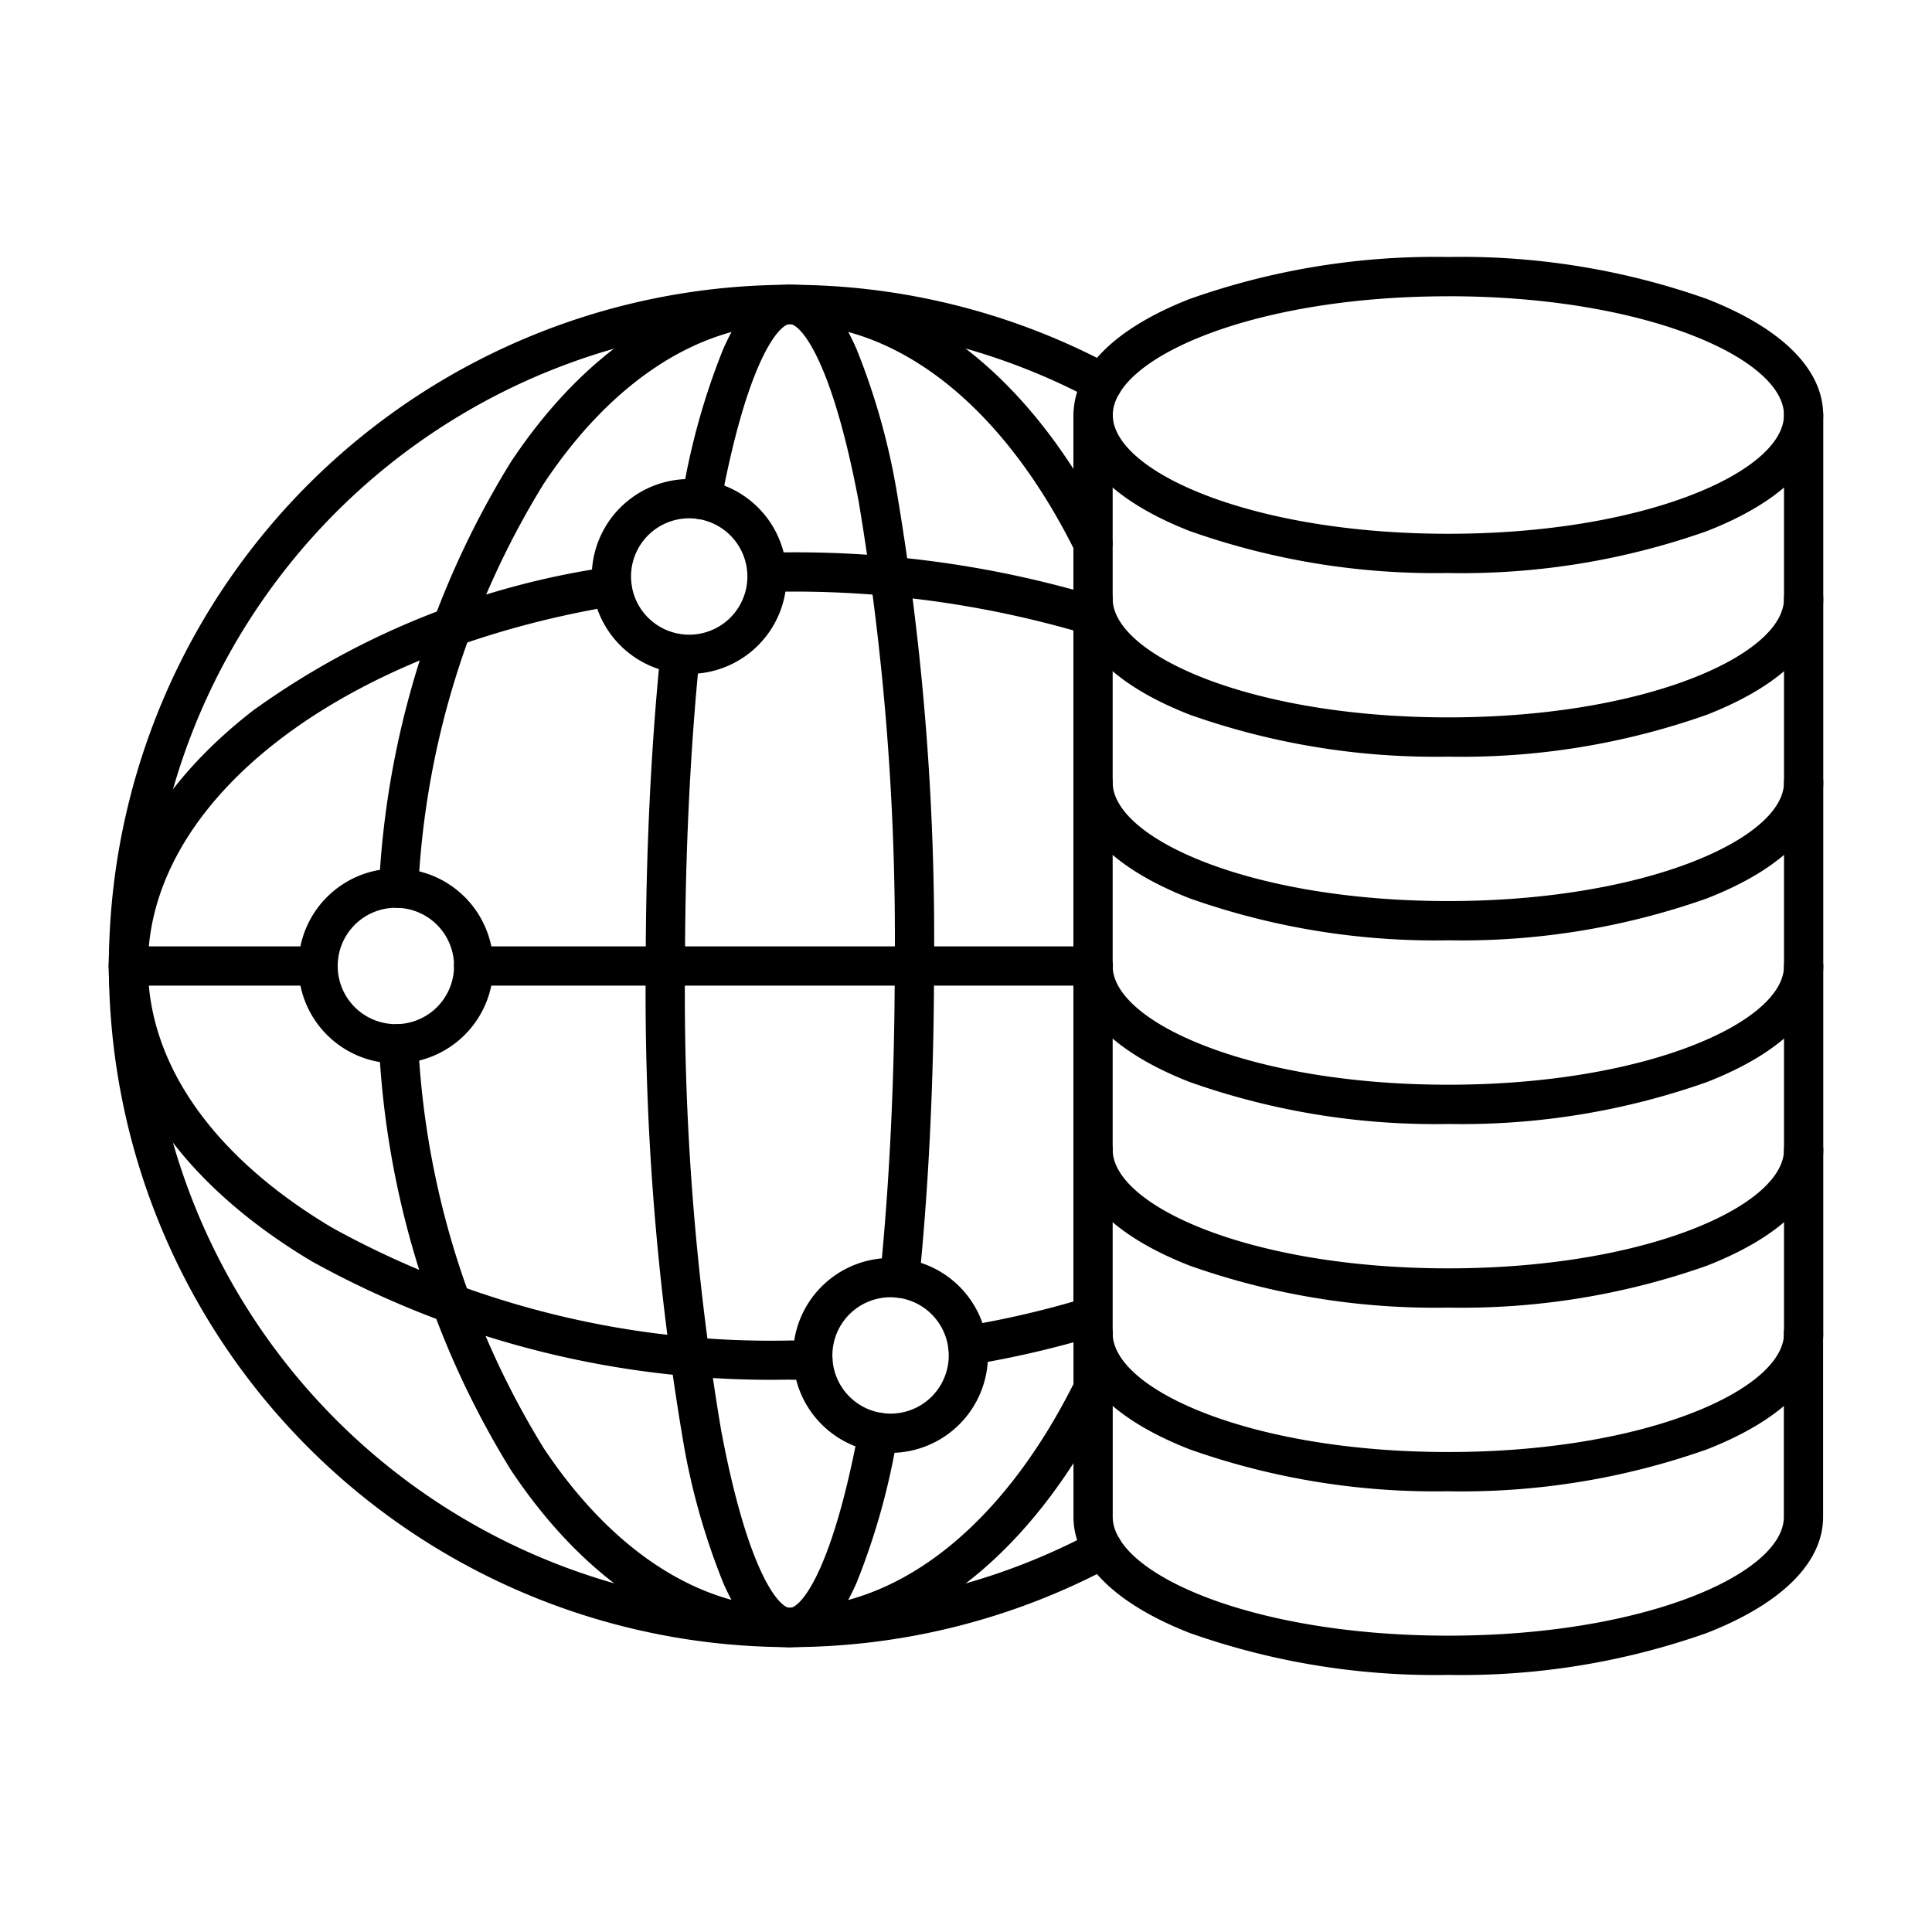
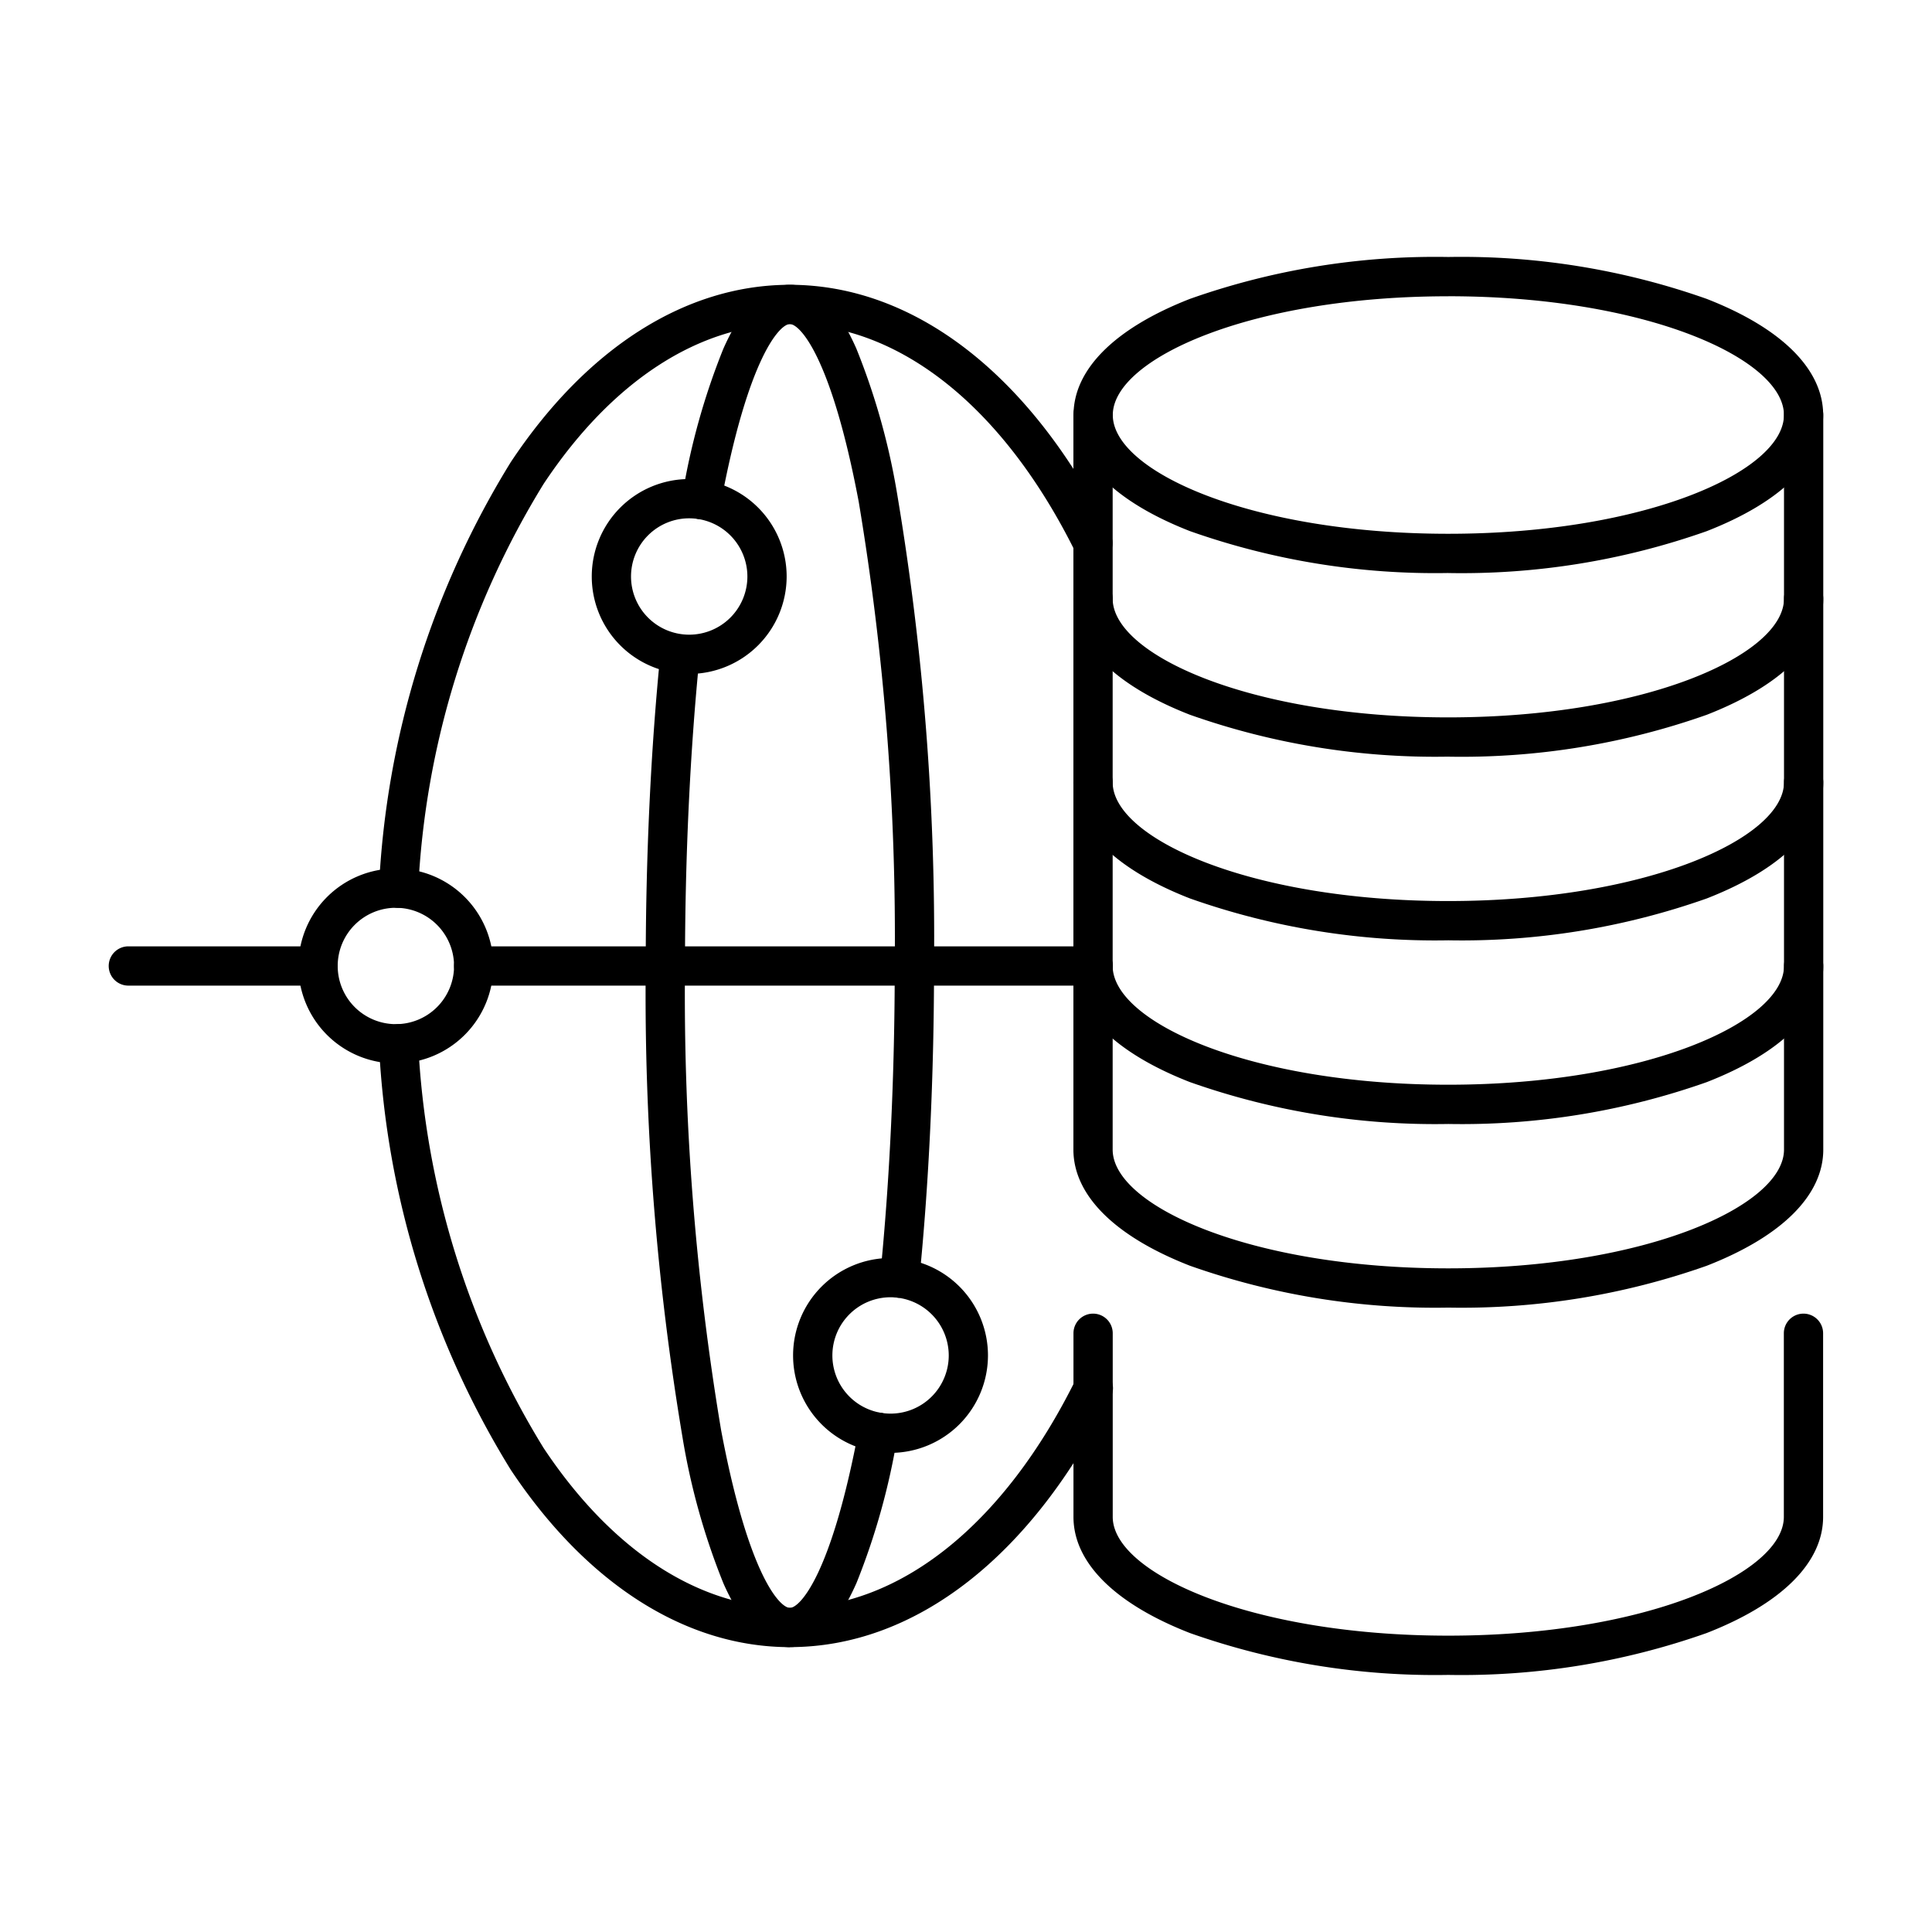
<svg xmlns="http://www.w3.org/2000/svg" id="Group_134890" data-name="Group 134890" width="58.212" height="58.212" viewBox="0 0 58.212 58.212">
-   <path id="Path_156304" data-name="Path 156304" d="M20.908,42.054a20.524,20.524,0,1,1,9.708-38.61.591.591,0,1,1-.56,1.042,19.341,19.341,0,1,0,0,34.089.591.591,0,1,1,.56,1.041,20.557,20.557,0,0,1-9.708,2.438Z" transform="translate(2.891 7.575)" fill-rule="evenodd" />
  <path id="Path_156305" data-name="Path 156305" d="M1.931,19.779H1.889a.592.592,0,0,1-.549-.631A26.837,26.837,0,0,1,5.31,6.351C7.6,2.9,10.589,1.006,13.72,1.006c3.776,0,7.3,2.748,9.67,7.54a.592.592,0,0,1-1.061.524C20.168,4.7,17.03,2.189,13.72,2.189,11,2.189,8.361,3.9,6.3,7.006A25.647,25.647,0,0,0,2.521,19.228a.591.591,0,0,1-.589.55ZM13.72,42.054c-3.132,0-6.118-1.9-8.41-5.344a26.837,26.837,0,0,1-3.97-12.795.591.591,0,1,1,1.18-.082A25.647,25.647,0,0,0,6.3,36.054c2.065,3.106,4.7,4.816,7.425,4.816,3.309,0,6.447-2.508,8.609-6.881a.591.591,0,1,1,1.061.524c-2.369,4.792-5.893,7.54-9.67,7.54Z" transform="translate(10.079 7.575)" fill-rule="evenodd" />
  <path id="Path_156306" data-name="Path 156306" d="M9.934,31.528a.591.591,0,0,1-.589-.651c.288-2.854.44-6.086.44-9.347A79.537,79.537,0,0,0,8.7,7.545C7.87,3.151,6.921,2.189,6.625,2.189s-1.251.97-2.08,5.4a.591.591,0,1,1-1.163-.217A20.9,20.9,0,0,1,4.619,2.937c.576-1.3,1.232-1.931,2.007-1.931s1.427.627,2,1.917a20.719,20.719,0,0,1,1.234,4.4,80.739,80.739,0,0,1,1.109,14.2c0,3.3-.154,6.573-.446,9.466a.591.591,0,0,1-.588.532ZM6.625,42.054c-.772,0-1.427-.627-2-1.917a20.7,20.7,0,0,1-1.234-4.4,80.733,80.733,0,0,1-1.109-14.2c0-3.3.154-6.573.447-9.466a.592.592,0,0,1,1.177.119c-.288,2.855-.441,6.087-.441,9.347A79.549,79.549,0,0,0,4.553,35.515c.827,4.394,1.776,5.356,2.072,5.356s1.251-.969,2.08-5.4a.591.591,0,1,1,1.163.217,20.915,20.915,0,0,1-1.236,4.434c-.576,1.3-1.232,1.931-2.007,1.93Z" transform="translate(17.174 7.575)" fill-rule="evenodd" />
-   <path id="Path_156307" data-name="Path 156307" d="M30.048,4.454a.592.592,0,0,1-.174-.026,30.88,30.88,0,0,0-8.965-1.293c-.2,0-.42,0-.68.008A.592.592,0,0,1,20.2,1.96c.268-.006.491-.008.7-.008A31.633,31.633,0,0,1,30.222,3.3a.592.592,0,0,1-.174,1.157Zm-3.781,21.99a.592.592,0,0,1-.1-1.175,28.5,28.5,0,0,0,3.7-.867.592.592,0,0,1,.348,1.131,29.663,29.663,0,0,1-3.858.9.592.592,0,0,1-.1.008Zm-5.358.434a28.548,28.548,0,0,1-14.4-3.56C2.56,20.964.384,17.8.384,14.415c0-2.836,1.509-5.5,4.365-7.708a24.266,24.266,0,0,1,10.7-4.313.591.591,0,0,1,.193,1.167C7.357,4.936,1.567,9.4,1.567,14.415c0,2.954,1.971,5.755,5.549,7.886A27.359,27.359,0,0,0,20.908,25.7c.223,0,.451,0,.68-.007a.591.591,0,0,1,.024,1.183c-.237,0-.474.007-.7.007Z" transform="translate(2.891 14.69)" fill-rule="evenodd" />
  <path id="Path_156308" data-name="Path 156308" d="M6.692,22.862H.976a.591.591,0,1,1,0-1.183H6.692a.591.591,0,0,1,0,1.183Zm23.356,0H11.381a.591.591,0,1,1,0-1.183H30.047a.591.591,0,0,1,0,1.183Zm10.7-20.77c-5.958,0-10.11,1.886-10.11,3.578s4.152,3.578,10.11,3.578S50.86,7.361,50.86,5.669,46.708,2.091,40.749,2.091Zm0,8.338a22.172,22.172,0,0,1-7.782-1.261c-2.264-.882-3.511-2.125-3.511-3.5s1.247-2.617,3.511-3.5A22.171,22.171,0,0,1,40.749.908,22.171,22.171,0,0,1,48.531,2.17c2.264.882,3.511,2.125,3.511,3.5s-1.247,2.617-3.511,3.5a22.171,22.171,0,0,1-7.782,1.261Z" transform="translate(2.891 6.835)" fill-rule="evenodd" />
-   <path id="Path_156309" data-name="Path 156309" d="M15.087,12.283A22.172,22.172,0,0,1,7.3,11.021c-2.264-.882-3.511-2.125-3.511-3.5V1.988a.591.591,0,1,1,1.183,0V7.522c0,1.692,4.152,3.578,10.11,3.578S25.2,9.214,25.2,7.522V1.988a.591.591,0,1,1,1.183,0V7.522c0,1.374-1.247,2.617-3.511,3.5a22.173,22.173,0,0,1-7.782,1.262Z" transform="translate(28.553 10.515)" fill-rule="evenodd" />
+   <path id="Path_156309" data-name="Path 156309" d="M15.087,12.283A22.172,22.172,0,0,1,7.3,11.021c-2.264-.882-3.511-2.125-3.511-3.5V1.988a.591.591,0,1,1,1.183,0V7.522c0,1.692,4.152,3.578,10.11,3.578S25.2,9.214,25.2,7.522V1.988a.591.591,0,1,1,1.183,0V7.522c0,1.374-1.247,2.617-3.511,3.5a22.173,22.173,0,0,1-7.782,1.262" transform="translate(28.553 10.515)" fill-rule="evenodd" />
  <path id="Path_156310" data-name="Path 156310" d="M15.087,12.932A22.172,22.172,0,0,1,7.3,11.67c-2.264-.882-3.511-2.125-3.511-3.5V2.637a.591.591,0,1,1,1.183,0V8.171c0,1.692,4.152,3.578,10.11,3.578S25.2,9.863,25.2,8.171V2.637a.591.591,0,1,1,1.183,0V8.171c0,1.374-1.247,2.617-3.511,3.5a22.17,22.17,0,0,1-7.782,1.261Z" transform="translate(28.553 15.4)" fill-rule="evenodd" />
  <path id="Path_156311" data-name="Path 156311" d="M15.087,13.581A22.172,22.172,0,0,1,7.3,12.319c-2.264-.882-3.511-2.125-3.511-3.5V3.286a.591.591,0,1,1,1.183,0V8.82c0,1.692,4.152,3.578,10.11,3.578S25.2,10.512,25.2,8.82V3.286a.591.591,0,1,1,1.183,0V8.82c0,1.374-1.247,2.617-3.511,3.5a22.17,22.17,0,0,1-7.782,1.261Z" transform="translate(28.553 20.285)" fill-rule="evenodd" />
  <path id="Path_156312" data-name="Path 156312" d="M15.087,14.23A22.171,22.171,0,0,1,7.3,12.968c-2.264-.882-3.511-2.125-3.511-3.5V3.935a.591.591,0,1,1,1.183,0V9.469c0,1.692,4.152,3.578,10.11,3.578S25.2,11.161,25.2,9.469V3.935a.591.591,0,0,1,1.183,0V9.469c0,1.374-1.247,2.617-3.511,3.5a22.17,22.17,0,0,1-7.782,1.261Z" transform="translate(28.553 25.169)" fill-rule="evenodd" />
-   <path id="Path_156313" data-name="Path 156313" d="M15.087,14.878A22.18,22.18,0,0,1,7.3,13.618c-2.264-.882-3.511-2.125-3.511-3.5V4.584a.591.591,0,1,1,1.183,0v5.534c0,1.692,4.152,3.578,10.11,3.578S25.2,11.81,25.2,10.118V4.584a.591.591,0,0,1,1.183,0v5.534c0,1.374-1.247,2.617-3.511,3.5a22.18,22.18,0,0,1-7.782,1.261Z" transform="translate(28.553 30.054)" fill-rule="evenodd" />
  <path id="Path_156314" data-name="Path 156314" d="M35.7,37.725a22.177,22.177,0,0,1-7.782-1.261c-2.264-.882-3.511-2.125-3.511-3.5V27.431a.591.591,0,0,1,1.183,0v5.533c0,1.692,4.152,3.578,10.11,3.578s10.111-1.885,10.111-3.578V27.431a.591.591,0,0,1,1.183,0v5.533c0,1.375-1.247,2.618-3.511,3.5A22.177,22.177,0,0,1,35.7,37.725ZM3.991,14.611a1.753,1.753,0,1,0,1.753,1.753,1.755,1.755,0,0,0-1.753-1.753Zm0,4.689a2.936,2.936,0,1,1,2.936-2.936A2.939,2.939,0,0,1,3.991,19.3ZM12.829,2.876a1.753,1.753,0,1,0,1.753,1.753A1.755,1.755,0,0,0,12.829,2.876Zm0,4.689a2.936,2.936,0,1,1,2.936-2.936A2.939,2.939,0,0,1,12.829,7.565ZM18.9,26.346A1.753,1.753,0,1,0,20.649,28.1,1.755,1.755,0,0,0,18.9,26.346Zm0,4.689A2.936,2.936,0,1,1,21.831,28.1,2.939,2.939,0,0,1,18.9,31.035Z" transform="translate(7.937 12.741)" fill-rule="evenodd" />
  <rect id="Rectangle_31284" data-name="Rectangle 31284" width="58.212" height="58.212" fill="none" />
</svg>